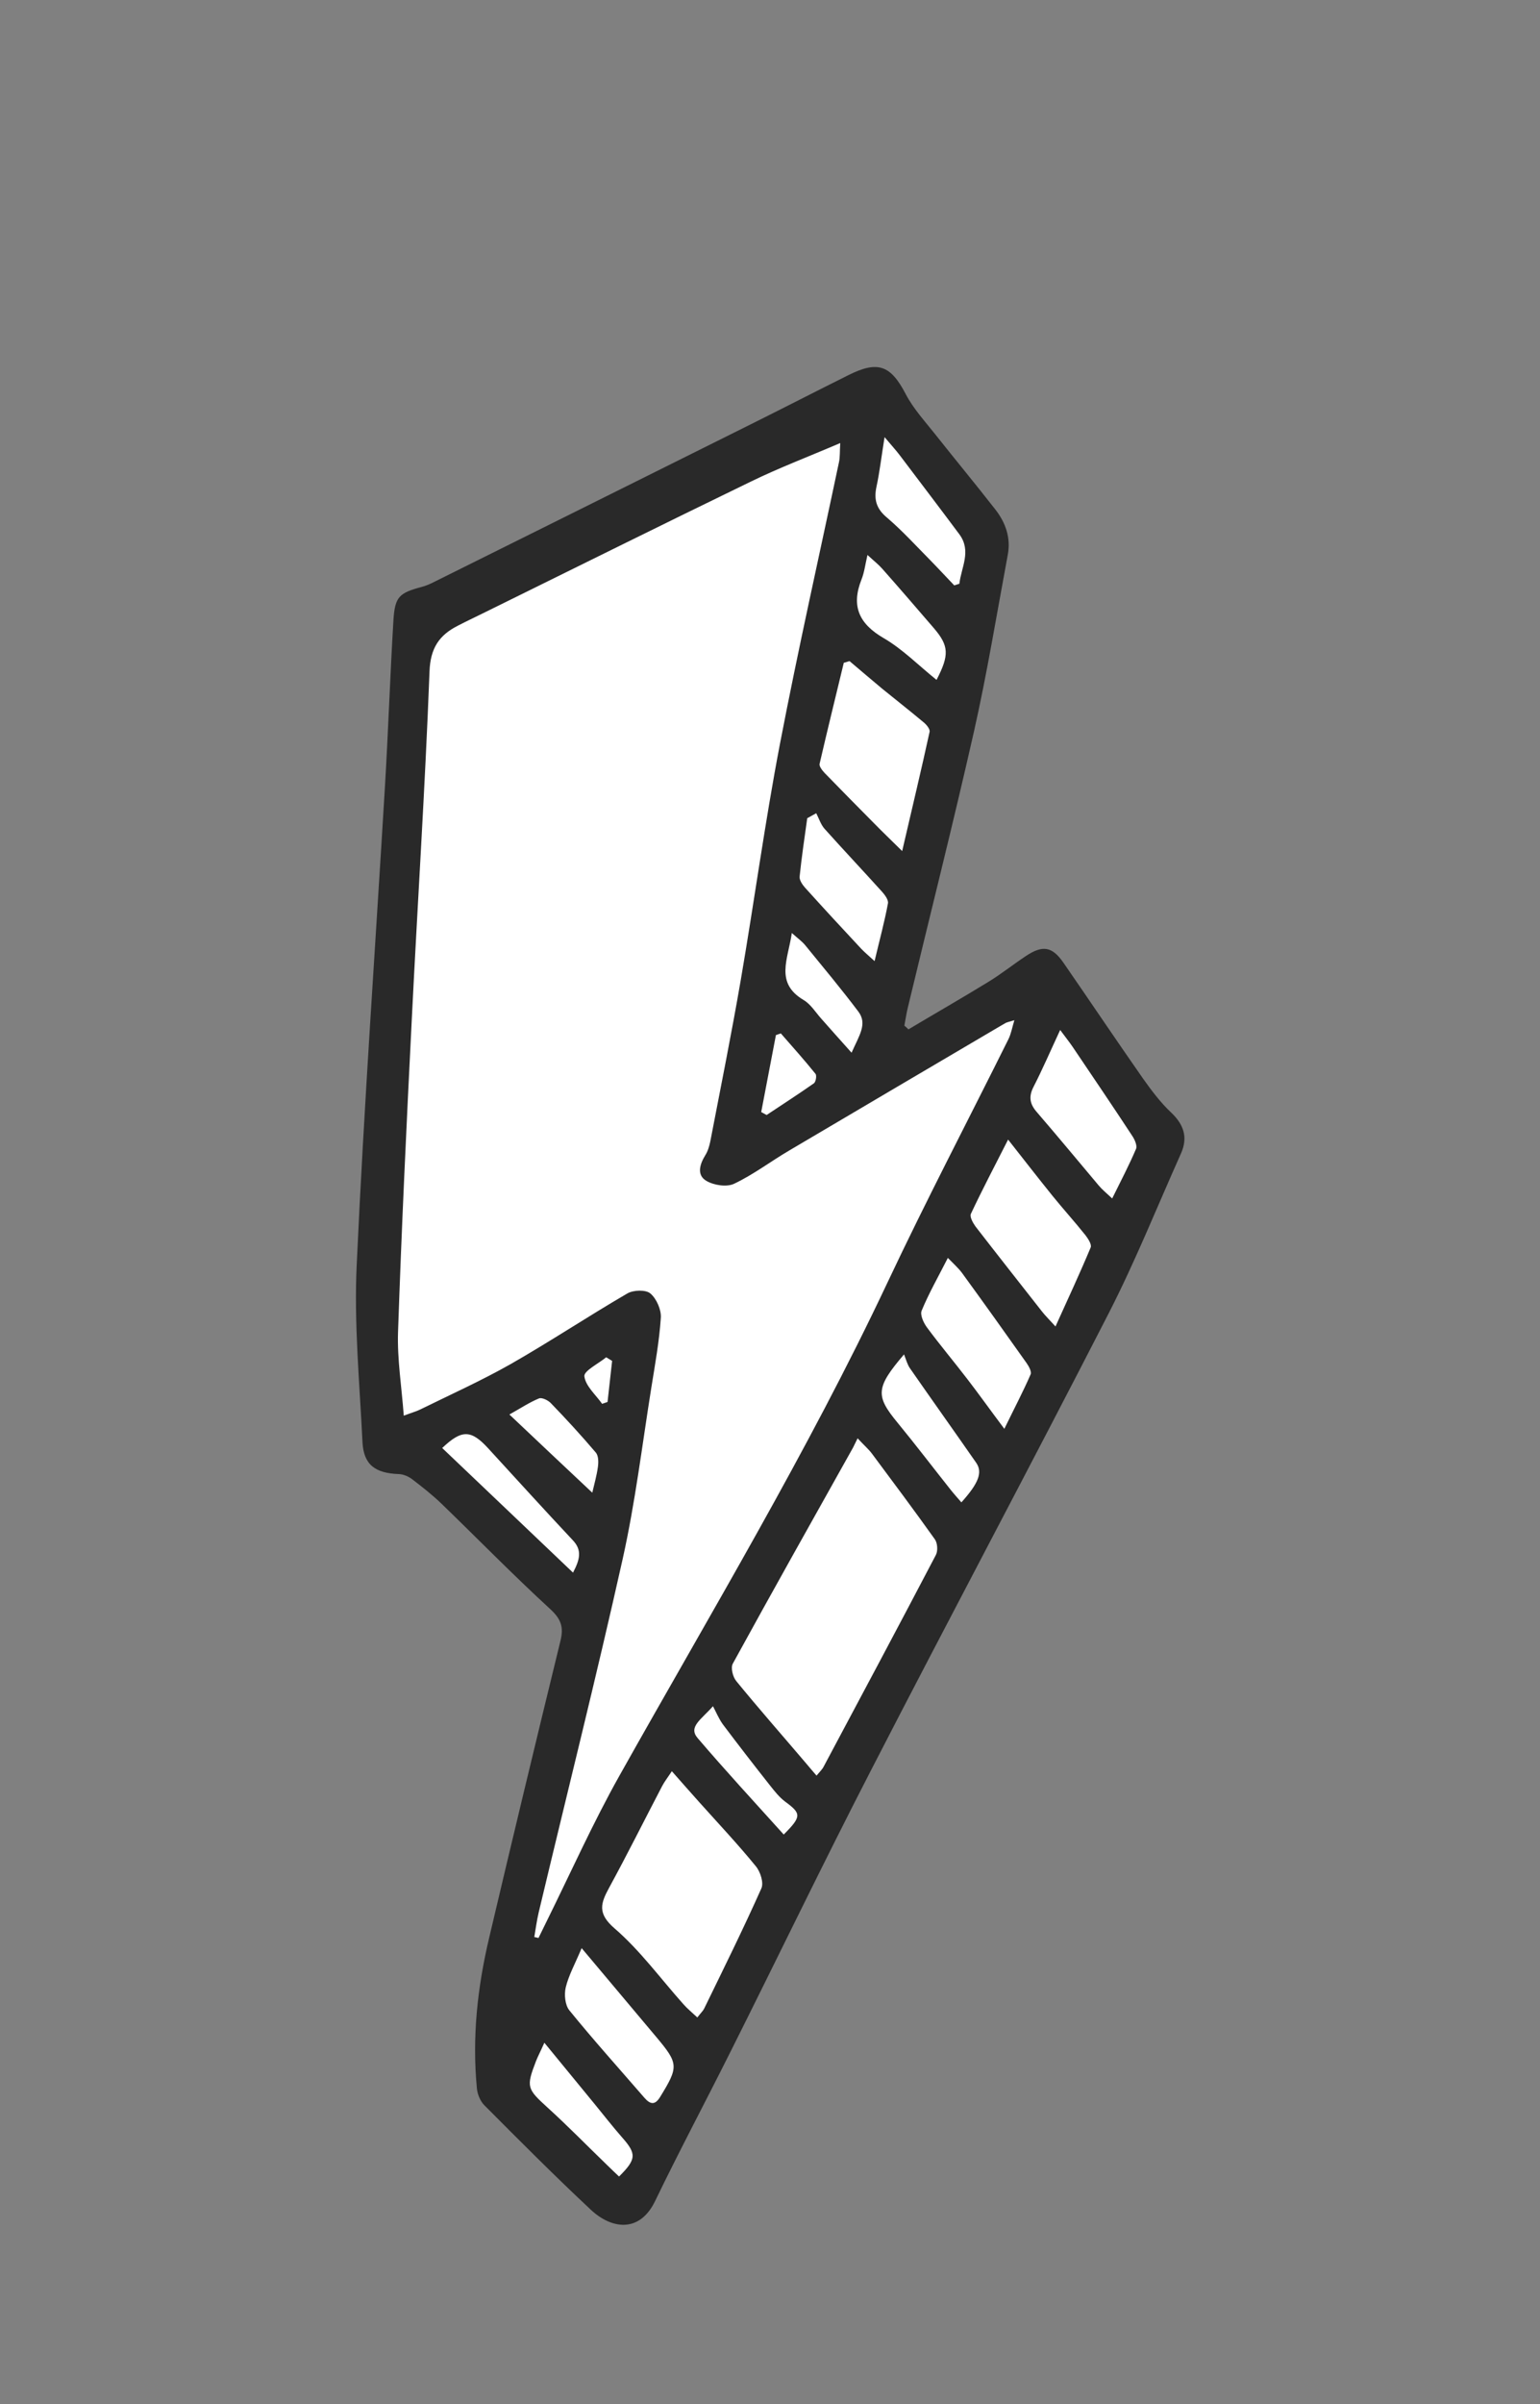
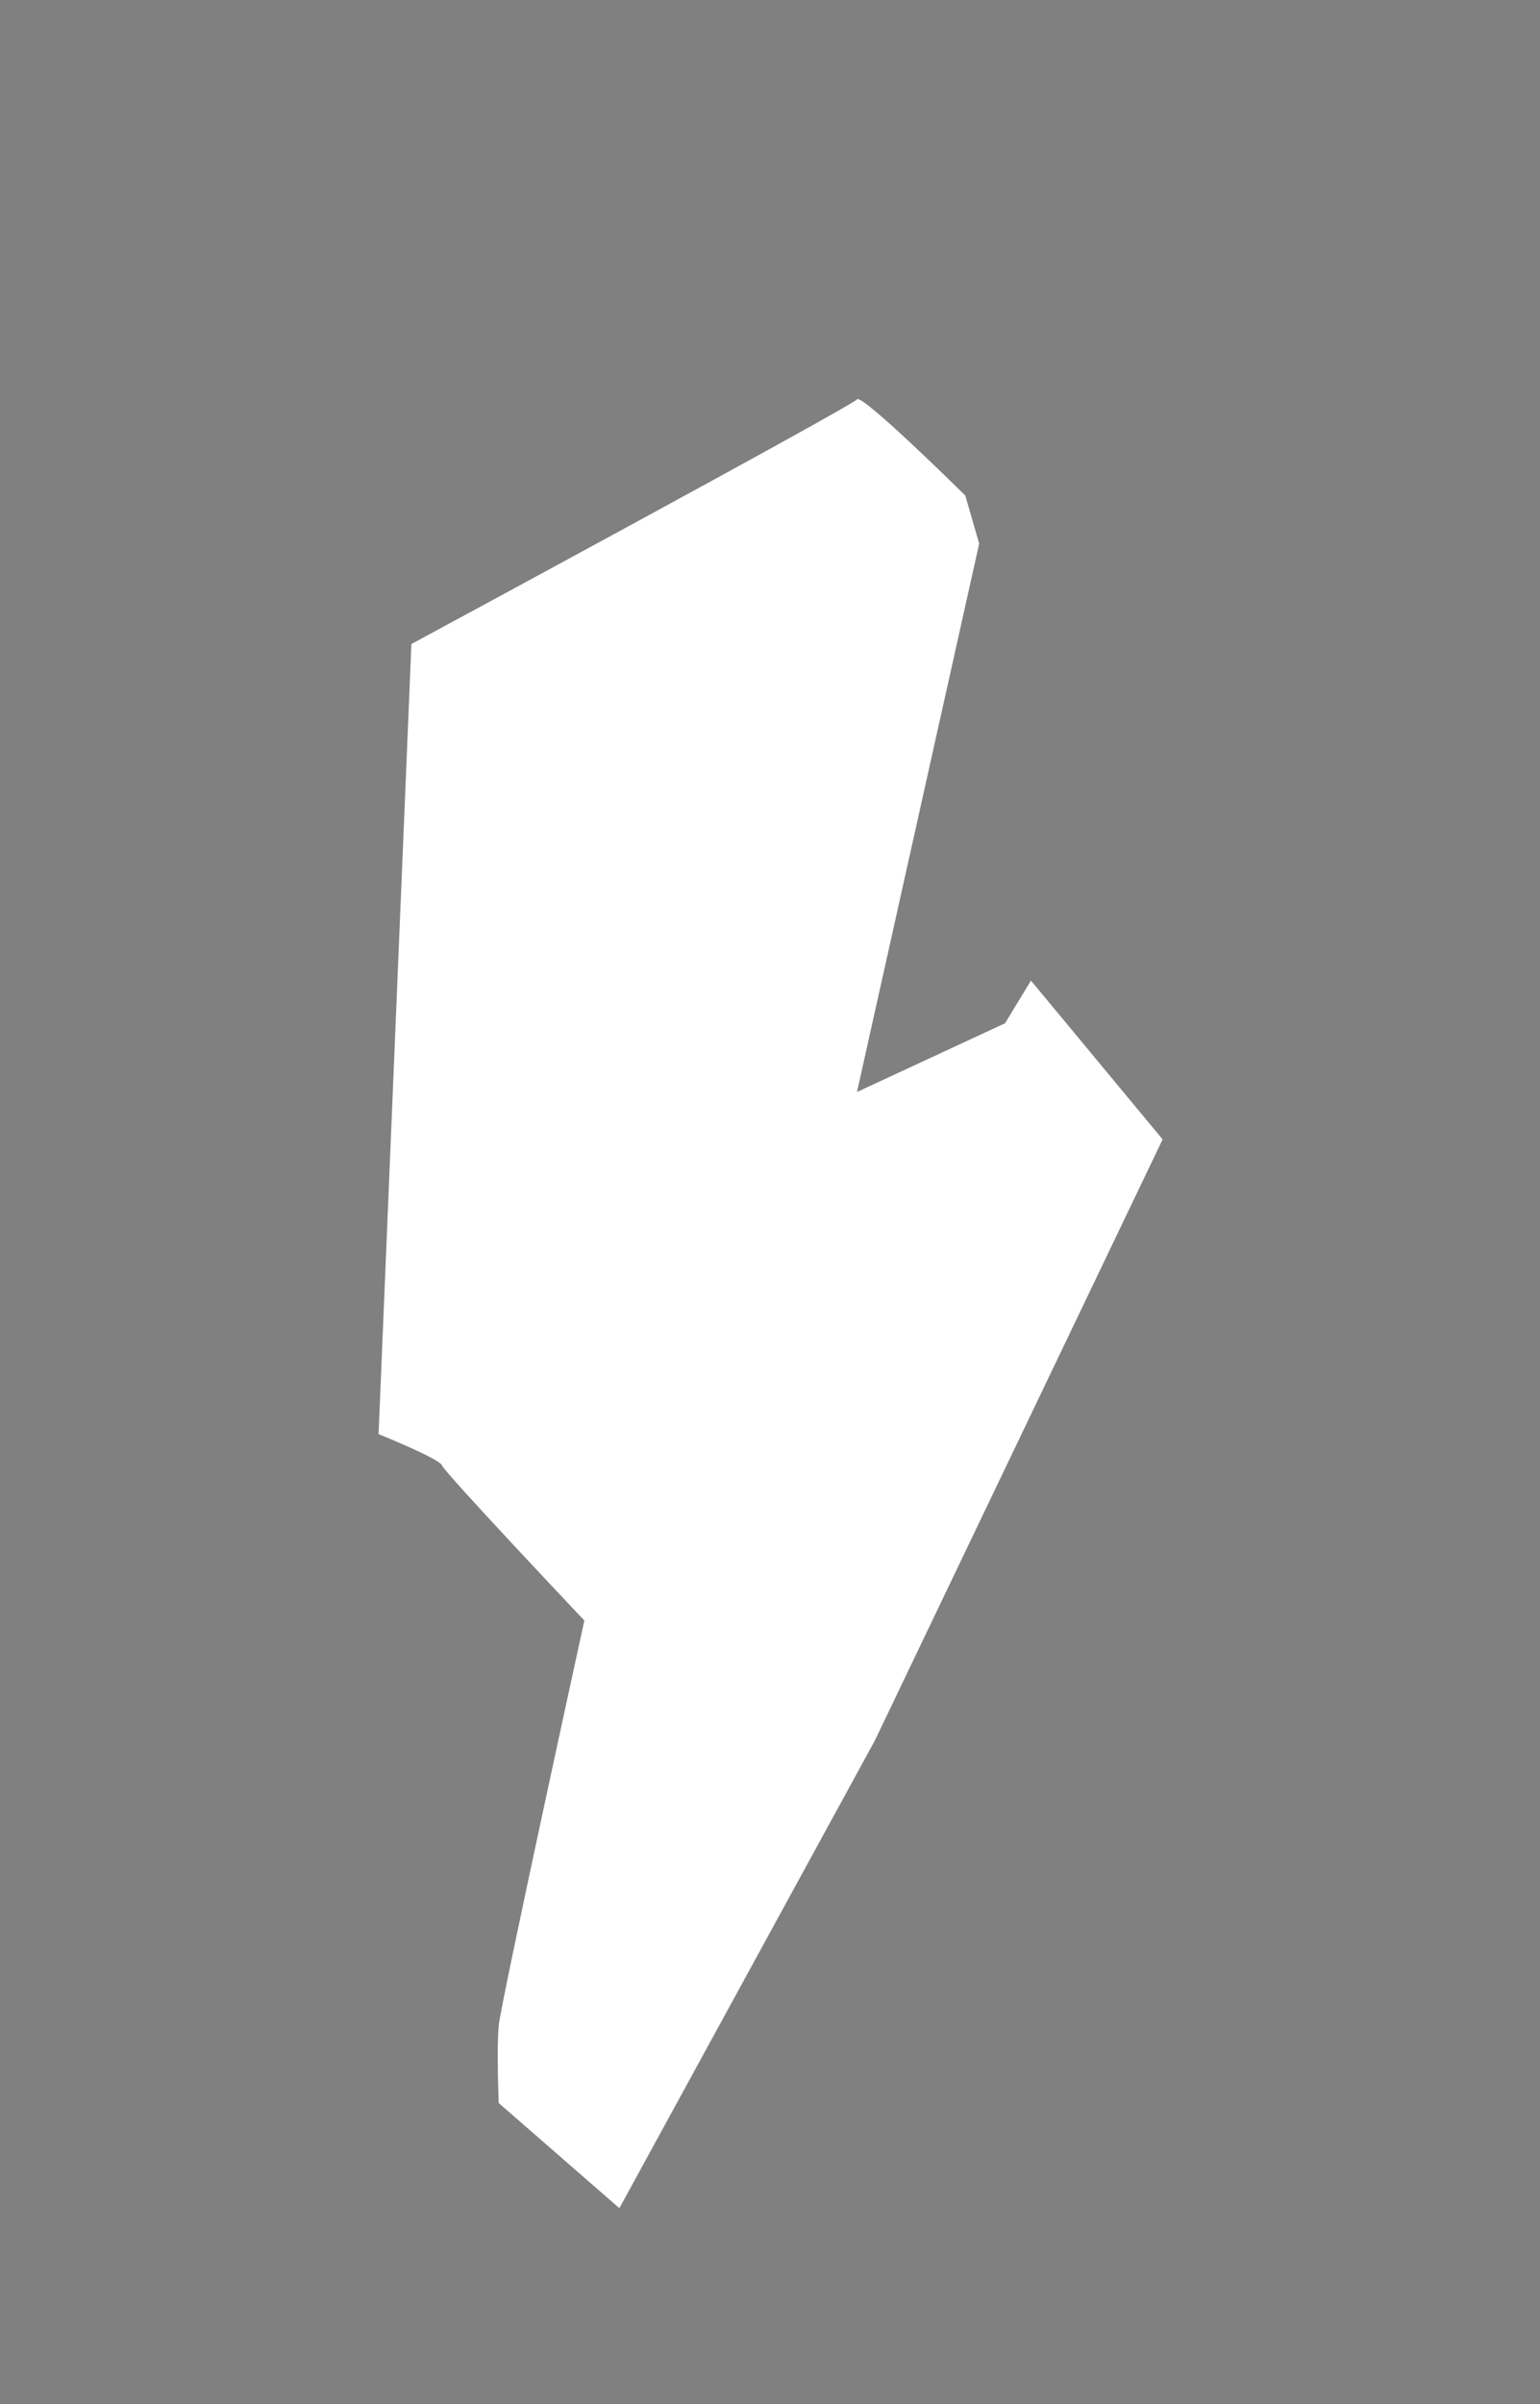
<svg xmlns="http://www.w3.org/2000/svg" id="Layer_1" viewBox="0 0 91 142">
  <rect x="0" y="0" width="91" height="142" fill="#808080" stroke="none" />
  <defs>
    <style>.cls-1{fill:#292929;}.cls-2{fill:#fff;}</style>
  </defs>
  <path class="cls-2" d="M24.31,38.05l-1.94,46.66s3.63,1.46,3.75,1.85,8.41,9.16,8.41,9.16c0,0-4.93,22.55-5.06,23.92s0,4.58,0,4.58l7.13,6.21,15.09-27.61,17.01-35.52-7.78-9.38-1.53,2.52-8.75,4.06,7.22-32.39-.82-2.84s-6.13-6.06-6.4-5.68-26.33,14.45-26.33,14.45Z" />
-   <path class="cls-1" d="M53.65,60.82c1.59-.95,3.2-1.87,4.78-2.84.75-.46,1.45-1.02,2.19-1.51.99-.66,1.56-.57,2.23.41,1.57,2.27,3.1,4.55,4.68,6.81.51.72,1.05,1.44,1.69,2.04.74.71.98,1.46.57,2.39-1.41,3.15-2.7,6.37-4.27,9.44-4.64,9.05-9.43,18.02-14.08,27.06-2.83,5.49-5.51,11.06-8.28,16.58-1.47,2.94-3.02,5.85-4.45,8.81-.93,1.92-2.59,1.64-3.79.52-2.15-2.01-4.22-4.09-6.3-6.18-.24-.24-.41-.65-.44-1-.29-3,.03-5.95.72-8.87,1.38-5.86,2.79-11.72,4.22-17.57.2-.81.03-1.28-.61-1.87-2.19-2.01-4.27-4.14-6.41-6.21-.55-.53-1.15-1-1.75-1.46-.21-.16-.51-.29-.77-.3-1.41-.05-2.09-.55-2.16-1.88-.17-3.51-.51-7.04-.34-10.53.43-9.37,1.1-18.73,1.66-28.09.2-3.32.31-6.65.51-9.97.09-1.36.35-1.58,1.66-1.93.27-.07.54-.19.79-.32,6.2-3.08,12.41-6.17,18.61-9.26,1.95-.97,3.89-1.97,5.84-2.94,1.74-.87,2.49-.56,3.37,1.13.45.86,1.13,1.6,1.74,2.37,1.18,1.49,2.39,2.95,3.56,4.45.6.77.92,1.67.73,2.67-.65,3.49-1.22,6.99-2,10.45-1.23,5.44-2.6,10.85-3.9,16.27-.09.36-.14.73-.21,1.09.08.07.16.14.24.22l-.03.02ZM31.56,114.41c.09.02.17.04.26.06.16-.33.33-.67.49-1,1.42-2.87,2.73-5.8,4.29-8.58,5.41-9.64,11.12-19.12,15.84-29.13,2.28-4.84,4.77-9.59,7.15-14.38.15-.3.21-.65.35-1.12-.32.1-.45.12-.55.18-4.25,2.5-8.51,5.01-12.76,7.52-1.09.64-2.11,1.42-3.25,1.96-.44.21-1.2.09-1.64-.17-.58-.34-.4-.97-.06-1.52.15-.24.23-.52.29-.8.61-3.17,1.25-6.34,1.8-9.53.8-4.65,1.43-9.33,2.32-13.97,1.07-5.57,2.32-11.1,3.49-16.65.06-.29.04-.6.07-1.11-1.89.81-3.63,1.47-5.29,2.28-5.24,2.54-10.45,5.13-15.67,7.7-.54.27-1.08.52-1.62.8-1.11.56-1.64,1.32-1.69,2.72-.26,6.87-.71,13.73-1.05,20.6-.31,6.14-.6,12.28-.81,18.43-.05,1.59.21,3.18.34,4.92.47-.18.74-.25.98-.37,1.79-.88,3.61-1.7,5.34-2.68,2.33-1.33,4.57-2.82,6.89-4.17.36-.21,1.09-.23,1.36,0,.36.3.65.96.62,1.43-.09,1.38-.34,2.75-.56,4.12-.54,3.38-.95,6.78-1.69,10.11-1.56,6.99-3.31,13.94-4.97,20.91-.11.48-.18.97-.26,1.46v-.02ZM50.67,84.97c-.12.25-.19.39-.26.53-2.38,4.25-4.77,8.5-7.11,12.77-.13.24,0,.78.21,1.03,1.34,1.64,2.74,3.23,4.11,4.84.19.23.39.46.63.74.2-.24.34-.37.42-.53,2.22-4.16,4.44-8.32,6.63-12.5.13-.24.1-.71-.06-.93-1.21-1.7-2.46-3.37-3.71-5.05-.2-.27-.46-.49-.85-.91h-.01ZM41.21,119.16c.2-.26.32-.37.39-.5,1.15-2.36,2.32-4.72,3.39-7.12.15-.33-.06-.99-.33-1.31-1.06-1.3-2.21-2.52-3.33-3.77-.52-.58-1.03-1.16-1.63-1.84-.25.38-.44.62-.58.89-1.04,1.99-2.04,4-3.12,5.98-.5.92-.72,1.52.31,2.41,1.52,1.31,2.73,2.98,4.08,4.49.22.25.49.47.81.77h.01ZM50.2,39.05l-.34.1c-.48,1.99-.97,3.98-1.43,5.97-.03.15.16.39.3.54.97,1,1.95,1.99,2.93,2.98.47.48.96.95,1.65,1.63.59-2.55,1.13-4.79,1.62-7.04.04-.16-.19-.44-.37-.58-.8-.67-1.62-1.31-2.43-1.97-.65-.54-1.29-1.09-1.93-1.63ZM59.57,67.31c-.81,1.6-1.54,2.98-2.2,4.39-.08.17.12.53.27.74,1.3,1.68,2.61,3.34,3.92,5.01.2.26.44.49.81.9.76-1.68,1.45-3.16,2.08-4.67.07-.17-.15-.51-.31-.72-.63-.79-1.31-1.54-1.95-2.33-.83-1.03-1.64-2.07-2.63-3.33h.01ZM59.35,84.39c.61-1.25,1.12-2.22,1.55-3.21.07-.16-.1-.47-.24-.67-1.26-1.78-2.53-3.56-3.82-5.33-.21-.28-.48-.52-.83-.88-.58,1.14-1.13,2.1-1.55,3.12-.1.24.11.71.31.98.77,1.04,1.61,2.04,2.4,3.07.67.87,1.31,1.77,2.18,2.93h0ZM62.65,60.83c-.6,1.29-1.06,2.36-1.59,3.39-.28.56-.21.99.2,1.46,1.24,1.44,2.45,2.9,3.67,4.35.19.23.43.42.79.76.53-1.07,1.01-1.99,1.41-2.93.08-.19-.08-.55-.22-.76-1.16-1.77-2.35-3.52-3.53-5.27-.19-.28-.4-.54-.74-1h0ZM34.37,115.07c-.39.93-.77,1.61-.94,2.32-.1.42-.04,1.04.21,1.35,1.43,1.76,2.95,3.45,4.44,5.17.35.4.63.45.94-.07,1.08-1.76,1.08-1.95-.23-3.51-.26-.31-.53-.63-.79-.94-1.15-1.37-2.3-2.74-3.63-4.32ZM48.24,48.03c-.18.1-.36.2-.54.3-.16,1.15-.33,2.29-.45,3.45-.02.2.16.47.31.64,1.1,1.22,2.21,2.42,3.33,3.62.2.21.43.4.79.73.3-1.27.59-2.33.79-3.41.04-.21-.19-.51-.36-.7-1.12-1.24-2.27-2.46-3.39-3.71-.22-.25-.33-.61-.49-.92h.01ZM56.38,34.58c.1-.03.21-.07.31-.1.11-.97.73-1.93,0-2.92-1.17-1.57-2.35-3.12-3.53-4.68-.22-.29-.46-.55-.89-1.06-.19,1.17-.29,2.06-.48,2.94-.16.76,0,1.3.63,1.82.91.78,1.72,1.67,2.56,2.52.48.49.94.99,1.42,1.49h-.01ZM56.8,88.75c1.03-1.14,1.27-1.78.89-2.34-1.3-1.87-2.62-3.72-3.92-5.59-.16-.23-.23-.52-.35-.82-1.69,1.98-1.69,2.45-.37,4.05,1.06,1.29,2.08,2.63,3.12,3.94.19.24.39.46.64.75h0ZM55.34,40.16c.77-1.48.73-2.02-.16-3.06-1.01-1.17-2.02-2.35-3.05-3.51-.22-.25-.48-.45-.87-.81-.14.61-.19,1.04-.35,1.44-.63,1.58-.15,2.63,1.32,3.48,1.1.64,2.02,1.58,3.1,2.45h0ZM32.17,120.65c-.24.54-.39.82-.5,1.1-.59,1.53-.53,1.63.7,2.75,1.19,1.08,2.32,2.24,3.48,3.36.24.24.49.47.73.7,1.03-1.02,1.04-1.34.18-2.31-.56-.64-1.09-1.32-1.63-1.98-.94-1.14-1.87-2.28-2.97-3.62h.01ZM26.12,85.52c2.56,2.44,5.12,4.87,7.74,7.37.41-.78.54-1.32,0-1.9-1.69-1.8-3.35-3.63-5.02-5.45-1.01-1.1-1.56-1.1-2.7-.02h-.01ZM50.32,62.18c.45-1.02.95-1.7.4-2.43-1.01-1.34-2.08-2.62-3.14-3.92-.18-.22-.42-.39-.79-.72-.23,1.57-1.01,2.95.7,3.96.42.25.7.72,1.04,1.1.54.61,1.08,1.22,1.79,2.01ZM46.31,108.36c1.07-1.07,1.04-1.24.09-1.94-.35-.26-.63-.62-.9-.96-.94-1.19-1.87-2.39-2.78-3.6-.24-.33-.4-.72-.59-1.08-.7.8-1.48,1.22-.9,1.89,1.64,1.92,3.35,3.77,5.09,5.7h0ZM35,88.16c.11-.48.26-.99.33-1.51.04-.28.04-.67-.13-.86-.85-1-1.74-1.97-2.65-2.91-.16-.17-.53-.35-.7-.28-.56.23-1.07.57-1.75.95,1.7,1.61,3.25,3.07,4.89,4.61h.01ZM44.99,65.69l.31.17c.93-.62,1.88-1.23,2.79-1.87.12-.08.18-.46.1-.56-.66-.82-1.36-1.6-2.05-2.39-.1.03-.19.07-.29.1-.29,1.52-.58,3.03-.87,4.55h0ZM36.18,80.39c-.12-.07-.24-.15-.36-.22-.46.38-1.32.8-1.29,1.12.07.58.67,1.09,1.05,1.63.11-.04.21-.07.32-.11l.27-2.42h.01Z" />
</svg>